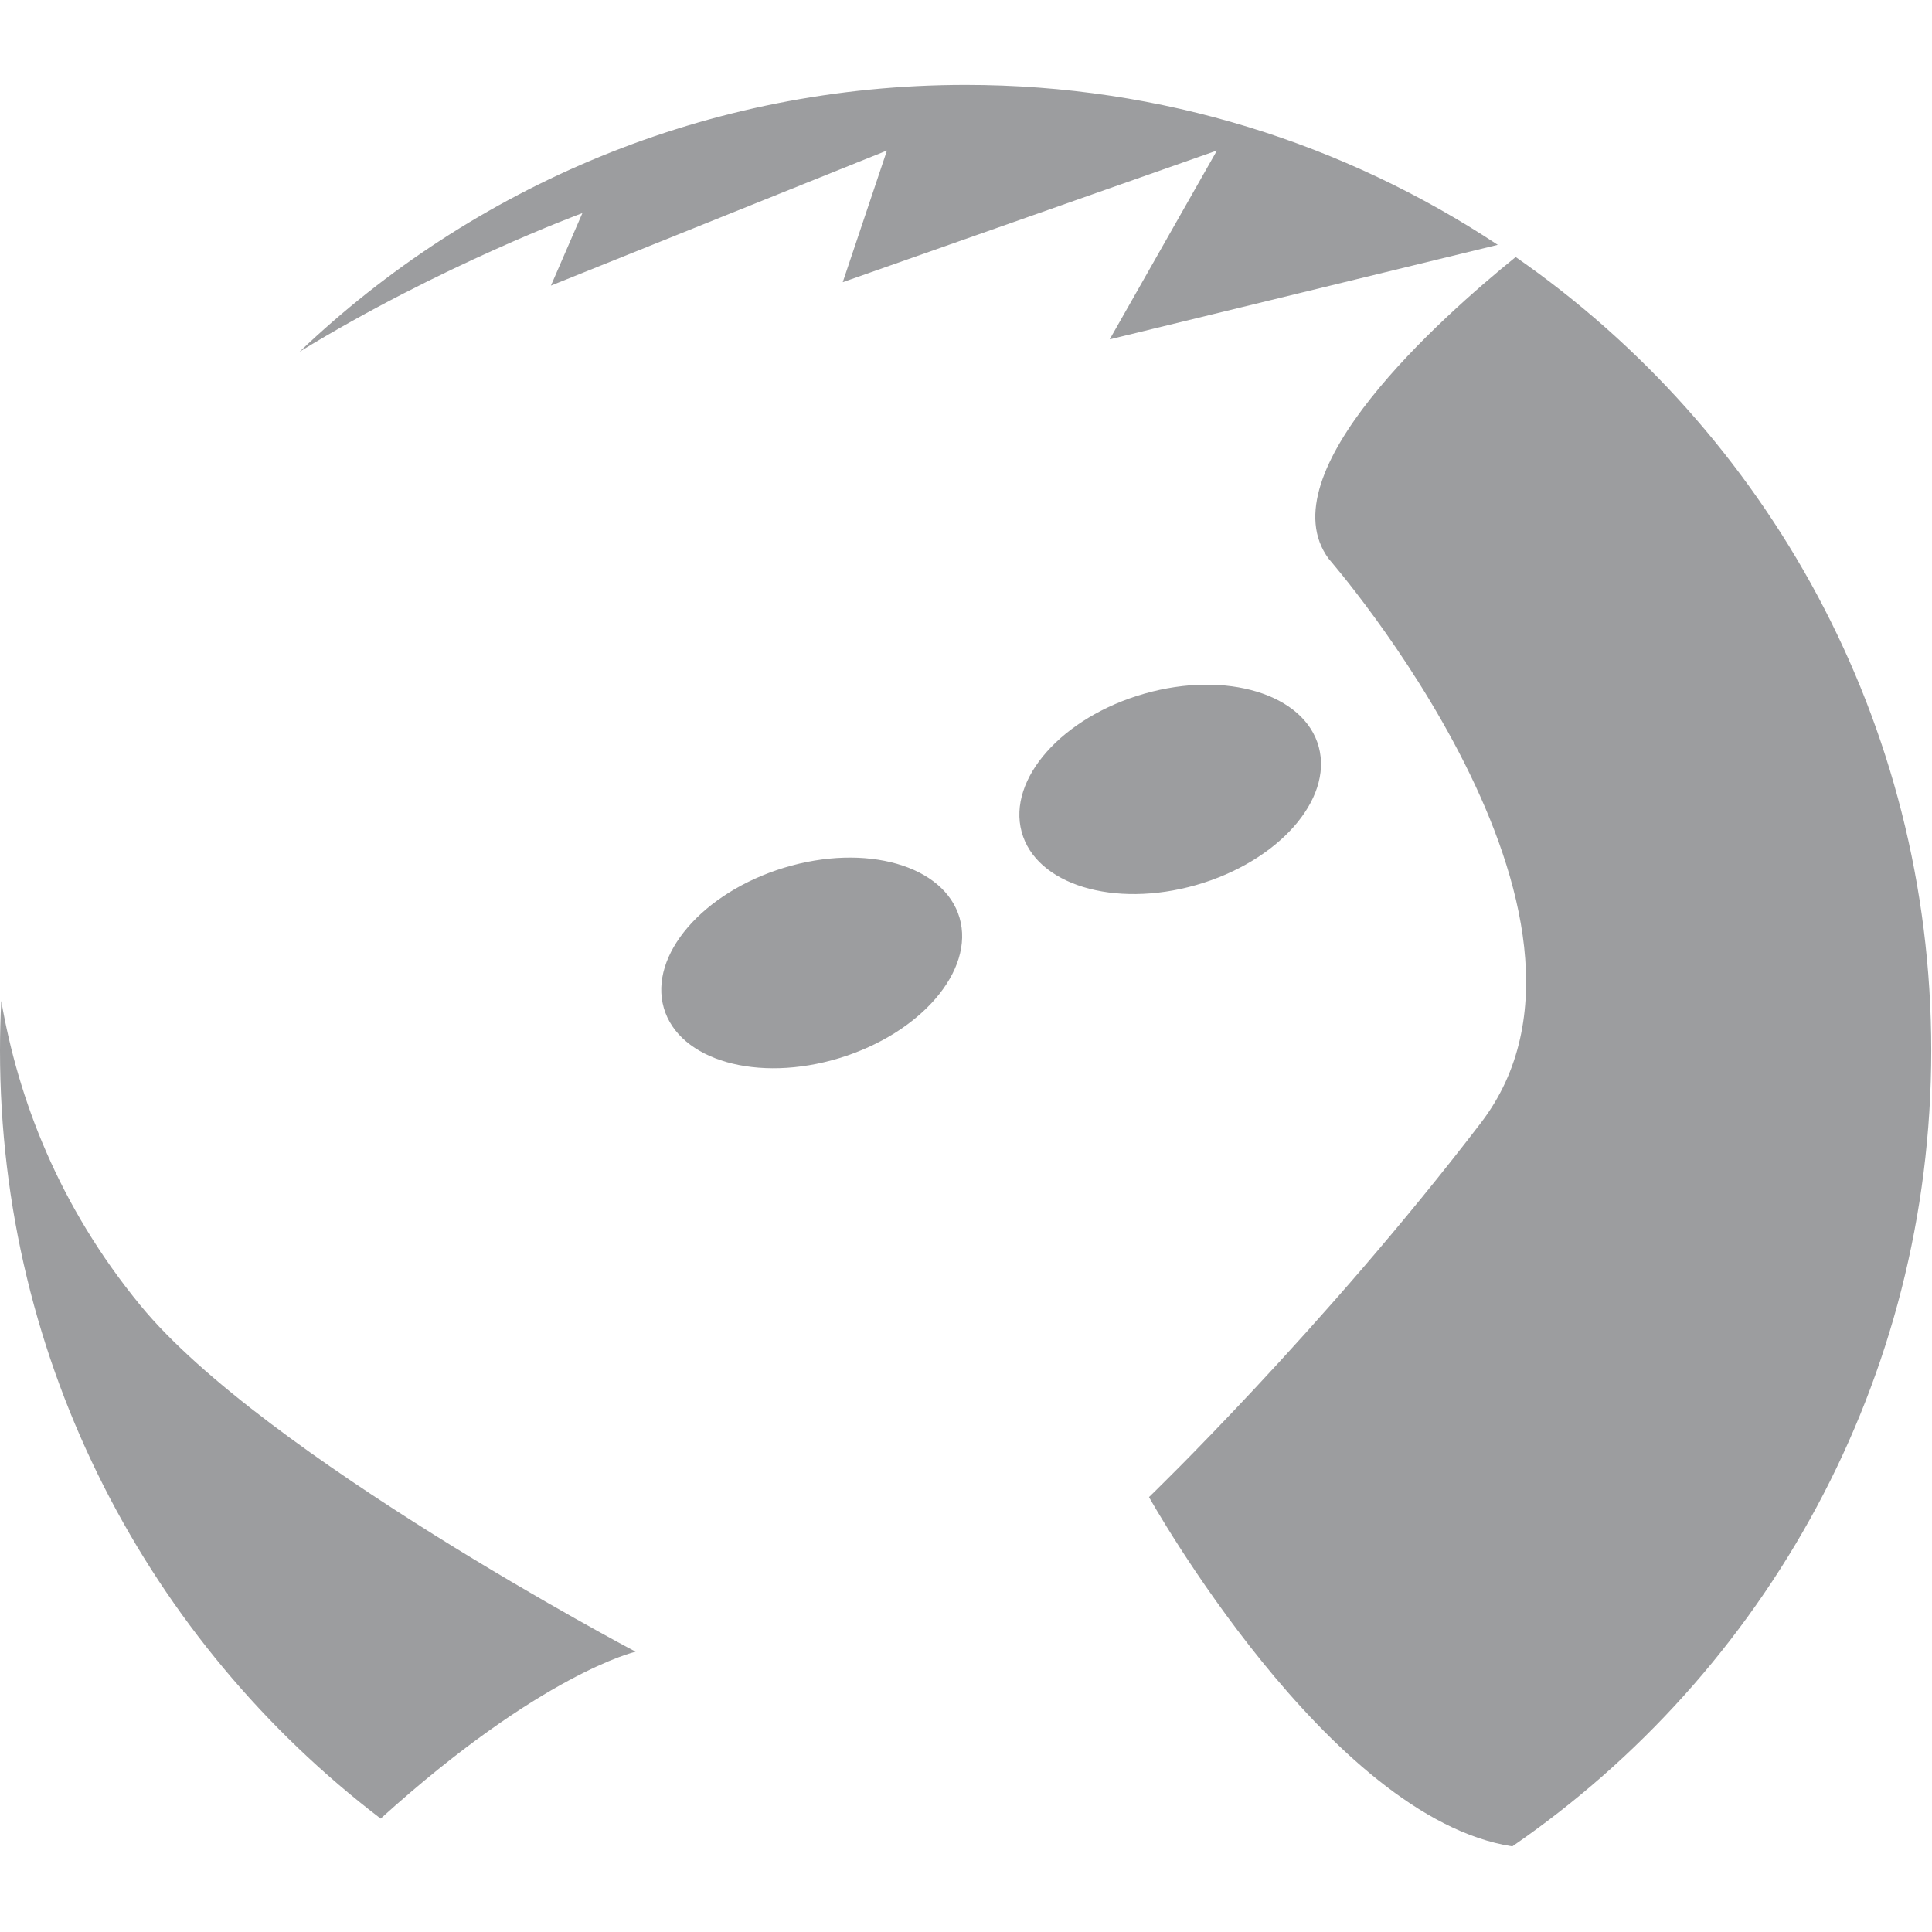
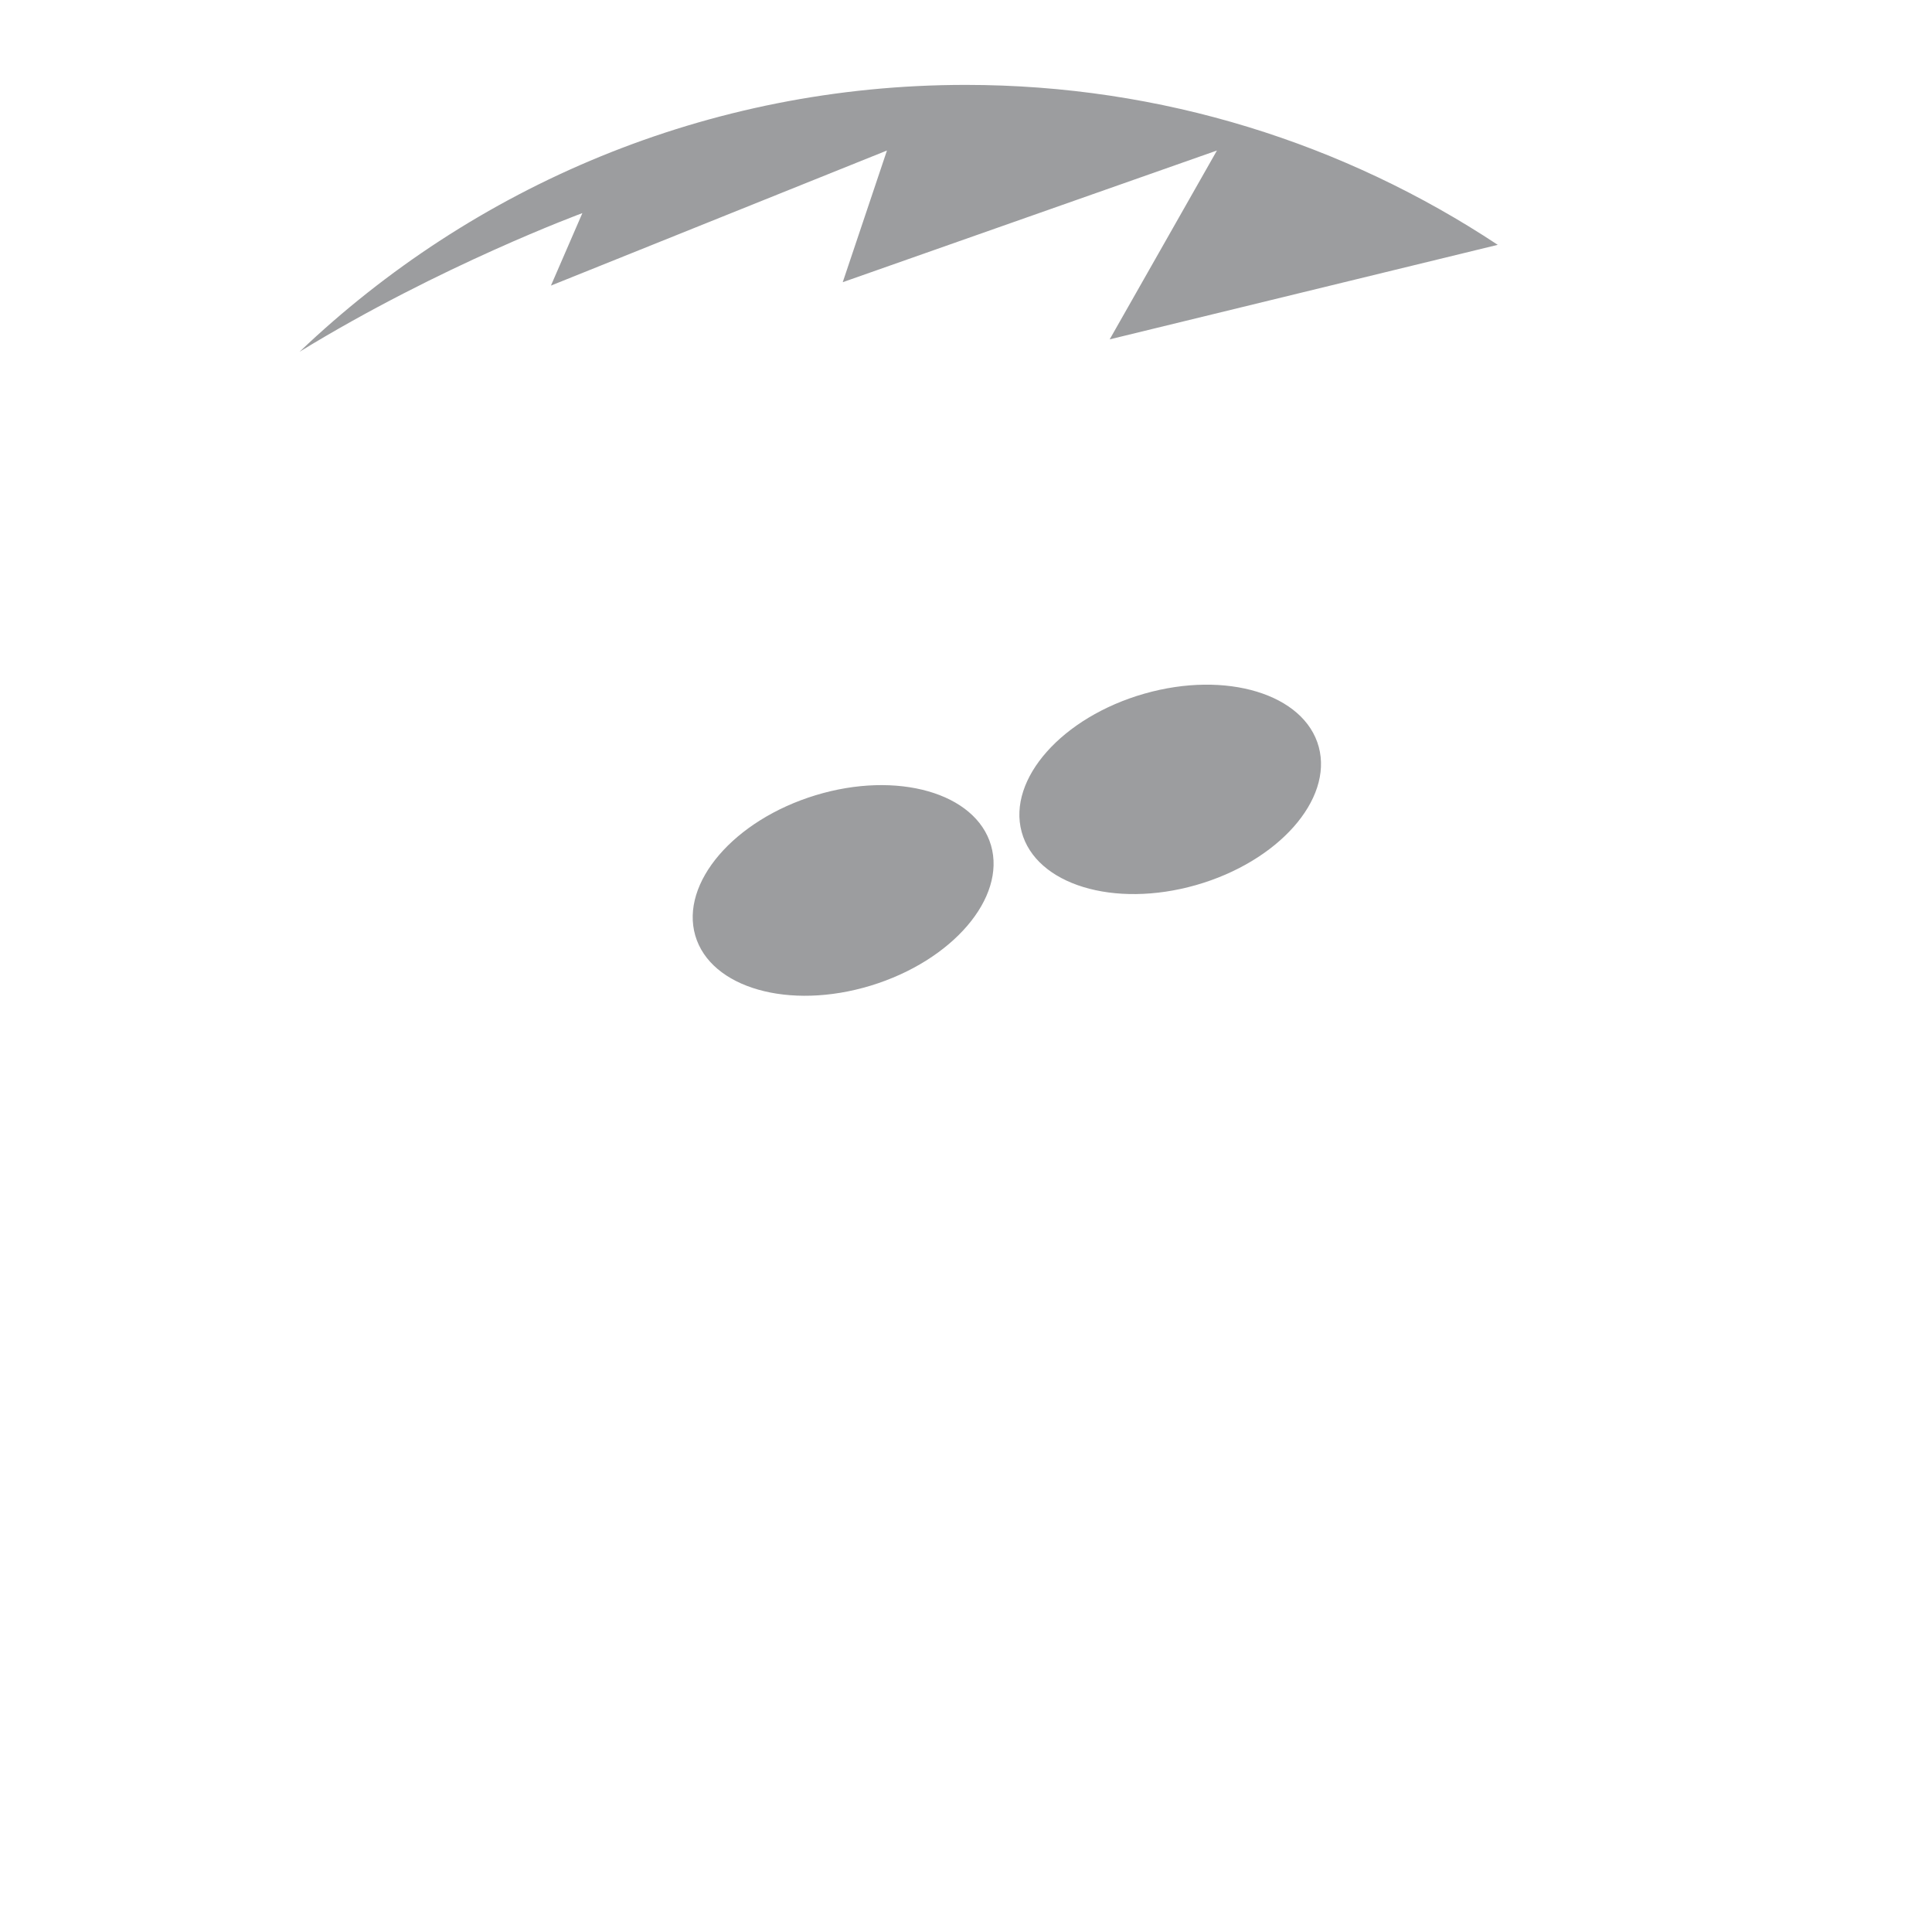
<svg xmlns="http://www.w3.org/2000/svg" fill-rule="evenodd" stroke-linejoin="round" stroke-miterlimit="2" clip-rule="evenodd" viewBox="0 0 1843 1843">
-   <path fill="#9c9d9f" fill-rule="nonzero" d="M1140.925 844.311c78.304-22.387 130.677-81.404 117.09-131.804-13.623-50.4-88.154-73.138-166.424-50.781-78.28 22.364-130.686 81.372-117.015 131.81 13.566 50.398 88.077 73.093 166.349 50.775M525.561 272.436l320.534-128.854-42.18 125.609 356.967-125.609-102.32 180.15 370.191-90.175C1283.187 137.22 1108.75 80.982 921.128 80.982c-246.38 0-470.005 96.946-635.3 254.525 134.6-82.491 269.72-132.216 269.72-132.216zm275.071 736.942c77.922-23.771 129.273-83.677 114.748-133.79-14.557-50.15-89.514-71.523-167.343-47.836-77.927 23.737-129.28 83.648-114.784 133.83 14.562 50.106 89.484 71.506 167.38 47.796" />
-   <path fill="#9c9d9f" fill-rule="nonzero" d="M1267.56 533.141s296.592 339.9 145.2 537.86c-151.4 197.958-316.675 357.108-316.675 357.108s171.004 306.333 346.558 333.204c241.317-166.1 399.642-444.104 399.642-759.209 0-313.667-156.941-590.571-396.437-756.913-70.371 56.954-238.713 206.367-178.288 287.95M134.017 1245.366C55.392 1149.566 17.3 1047.686 1.2 954.774q-1.196 23.513-1.2 47.33c0 298.916 142.492 564.45 363.126 732.72 153.241-138.658 243.191-159.195 243.191-159.195s-354.937-187.242-472.3-330.263" />
+   <path fill="#9c9d9f" fill-rule="nonzero" d="M1140.925 844.311c78.304-22.387 130.677-81.404 117.09-131.804-13.623-50.4-88.154-73.138-166.424-50.781-78.28 22.364-130.686 81.372-117.015 131.81 13.566 50.398 88.077 73.093 166.349 50.775M525.561 272.436l320.534-128.854-42.18 125.609 356.967-125.609-102.32 180.15 370.191-90.175C1283.187 137.22 1108.75 80.982 921.128 80.982c-246.38 0-470.005 96.946-635.3 254.525 134.6-82.491 269.72-132.216 269.72-132.216m275.071 736.942c77.922-23.771 129.273-83.677 114.748-133.79-14.557-50.15-89.514-71.523-167.343-47.836-77.927 23.737-129.28 83.648-114.784 133.83 14.562 50.106 89.484 71.506 167.38 47.796" />
</svg>